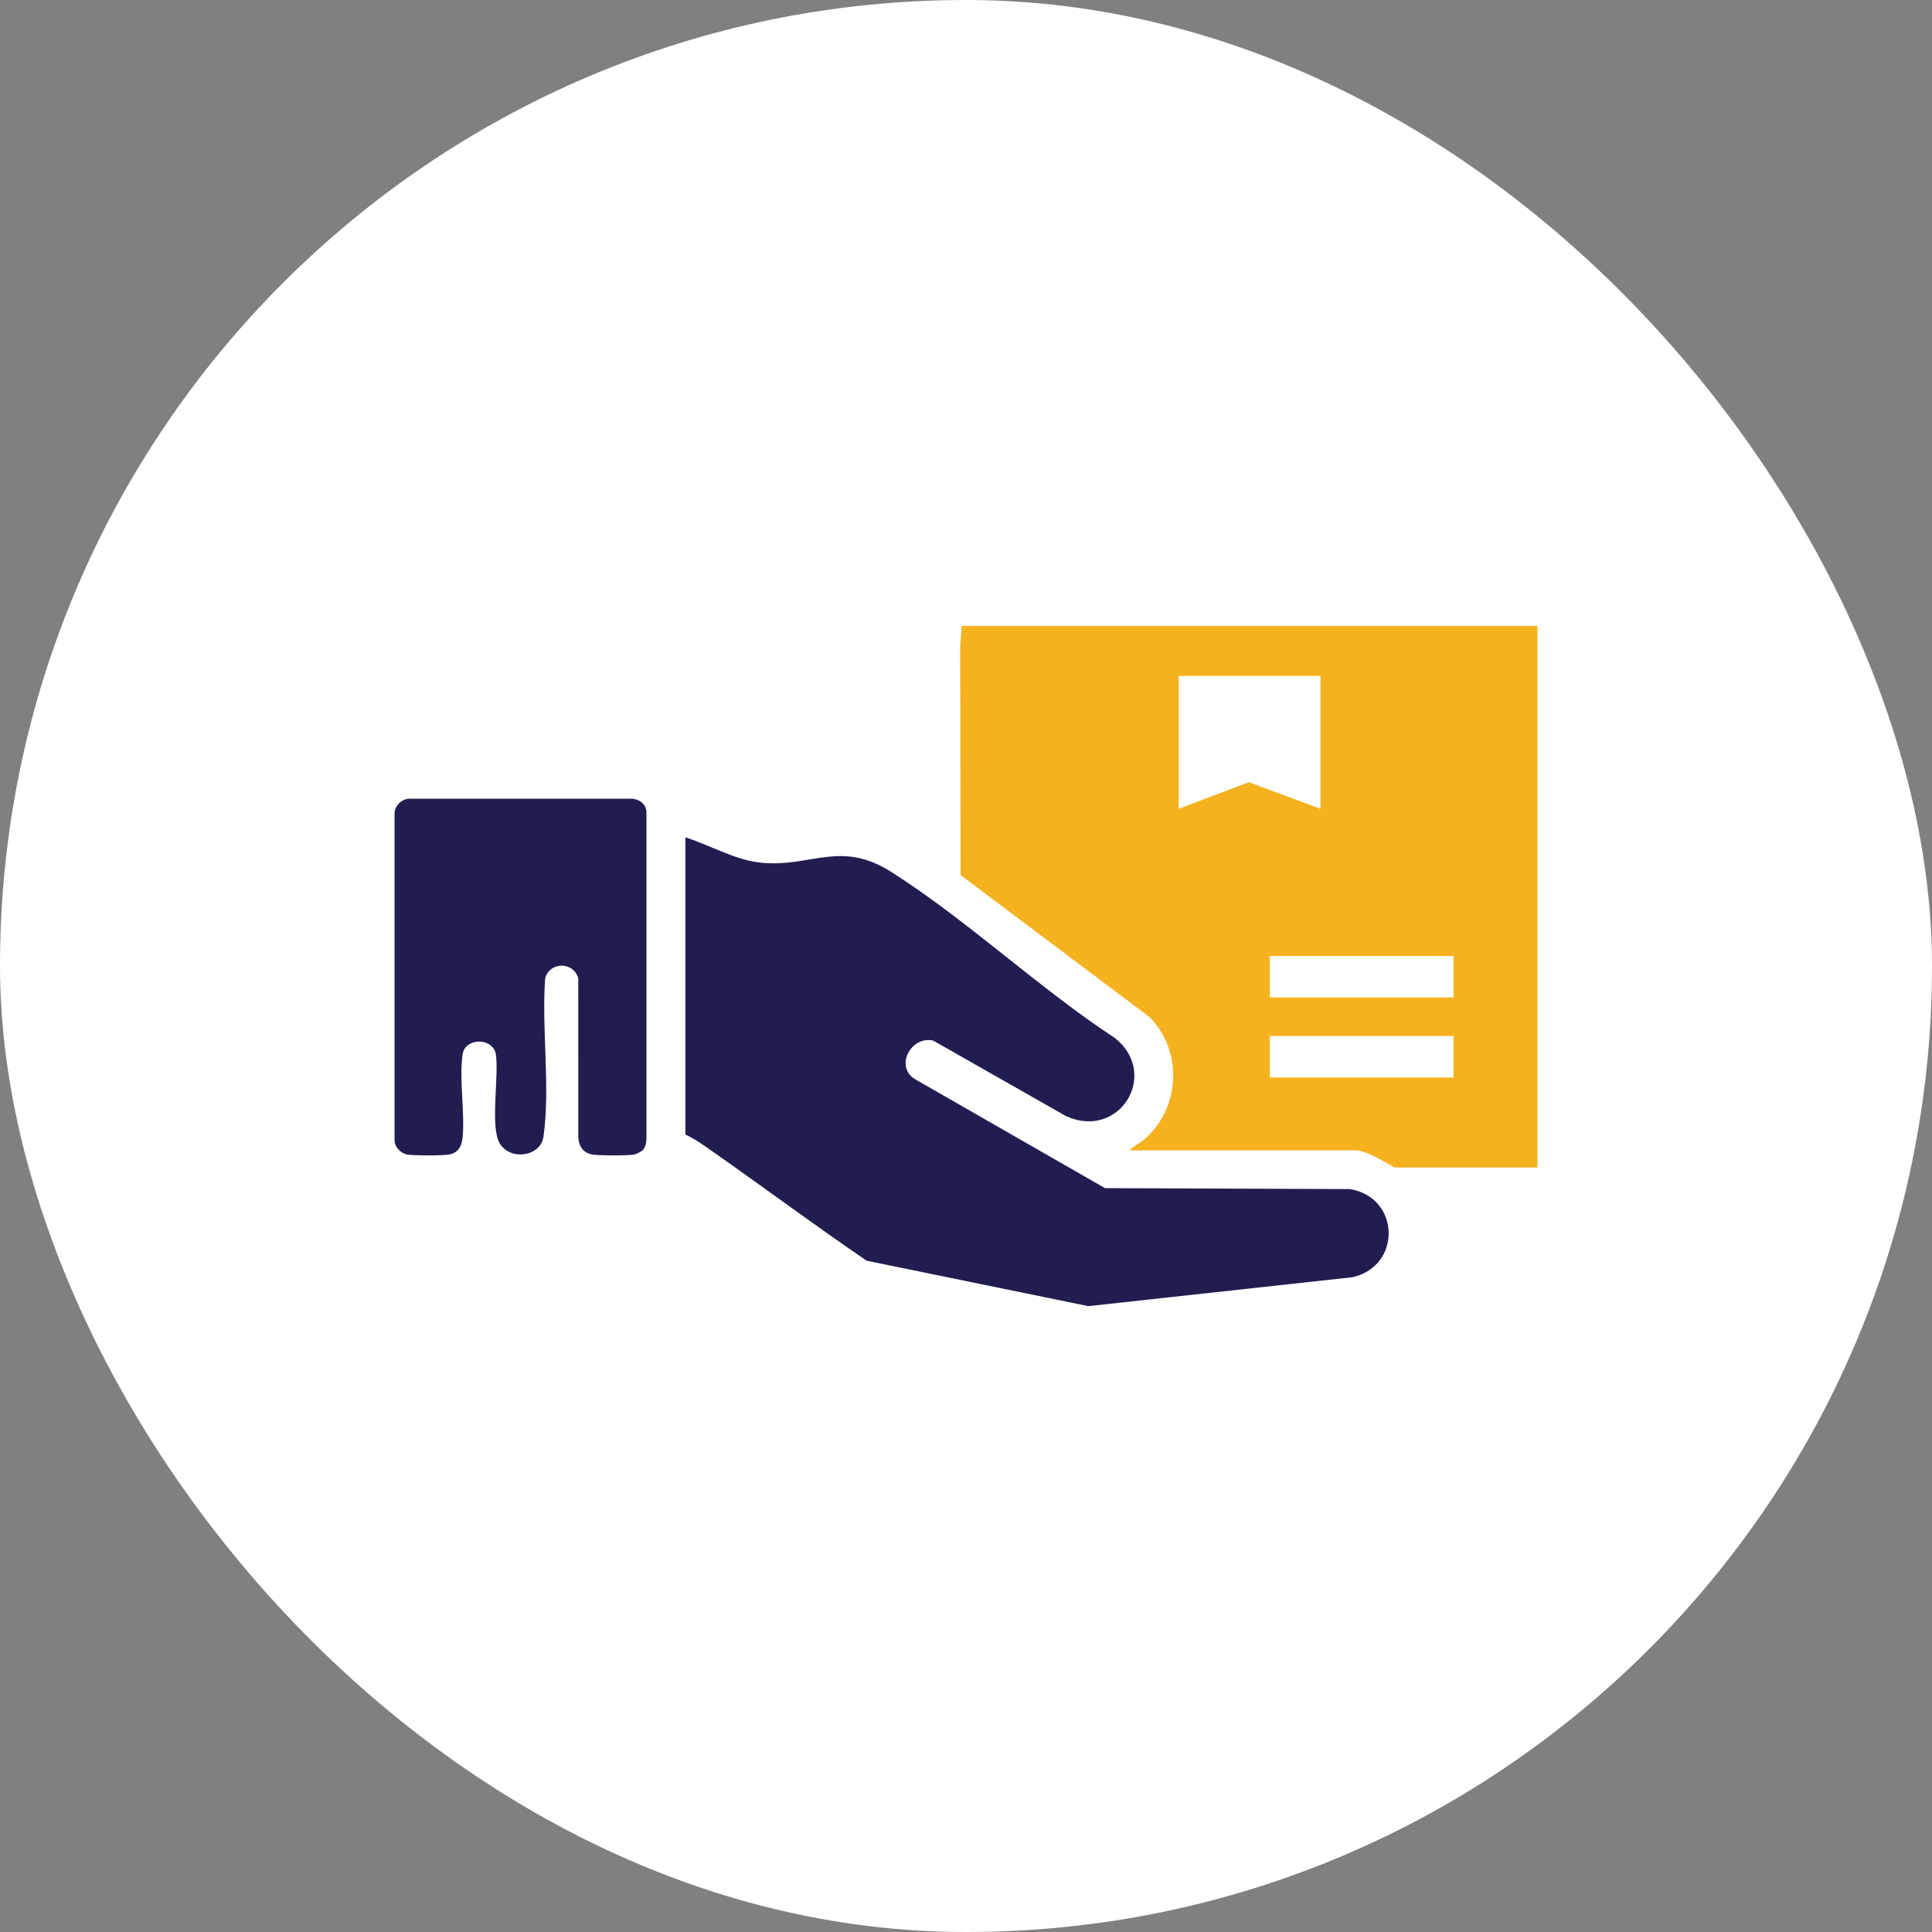
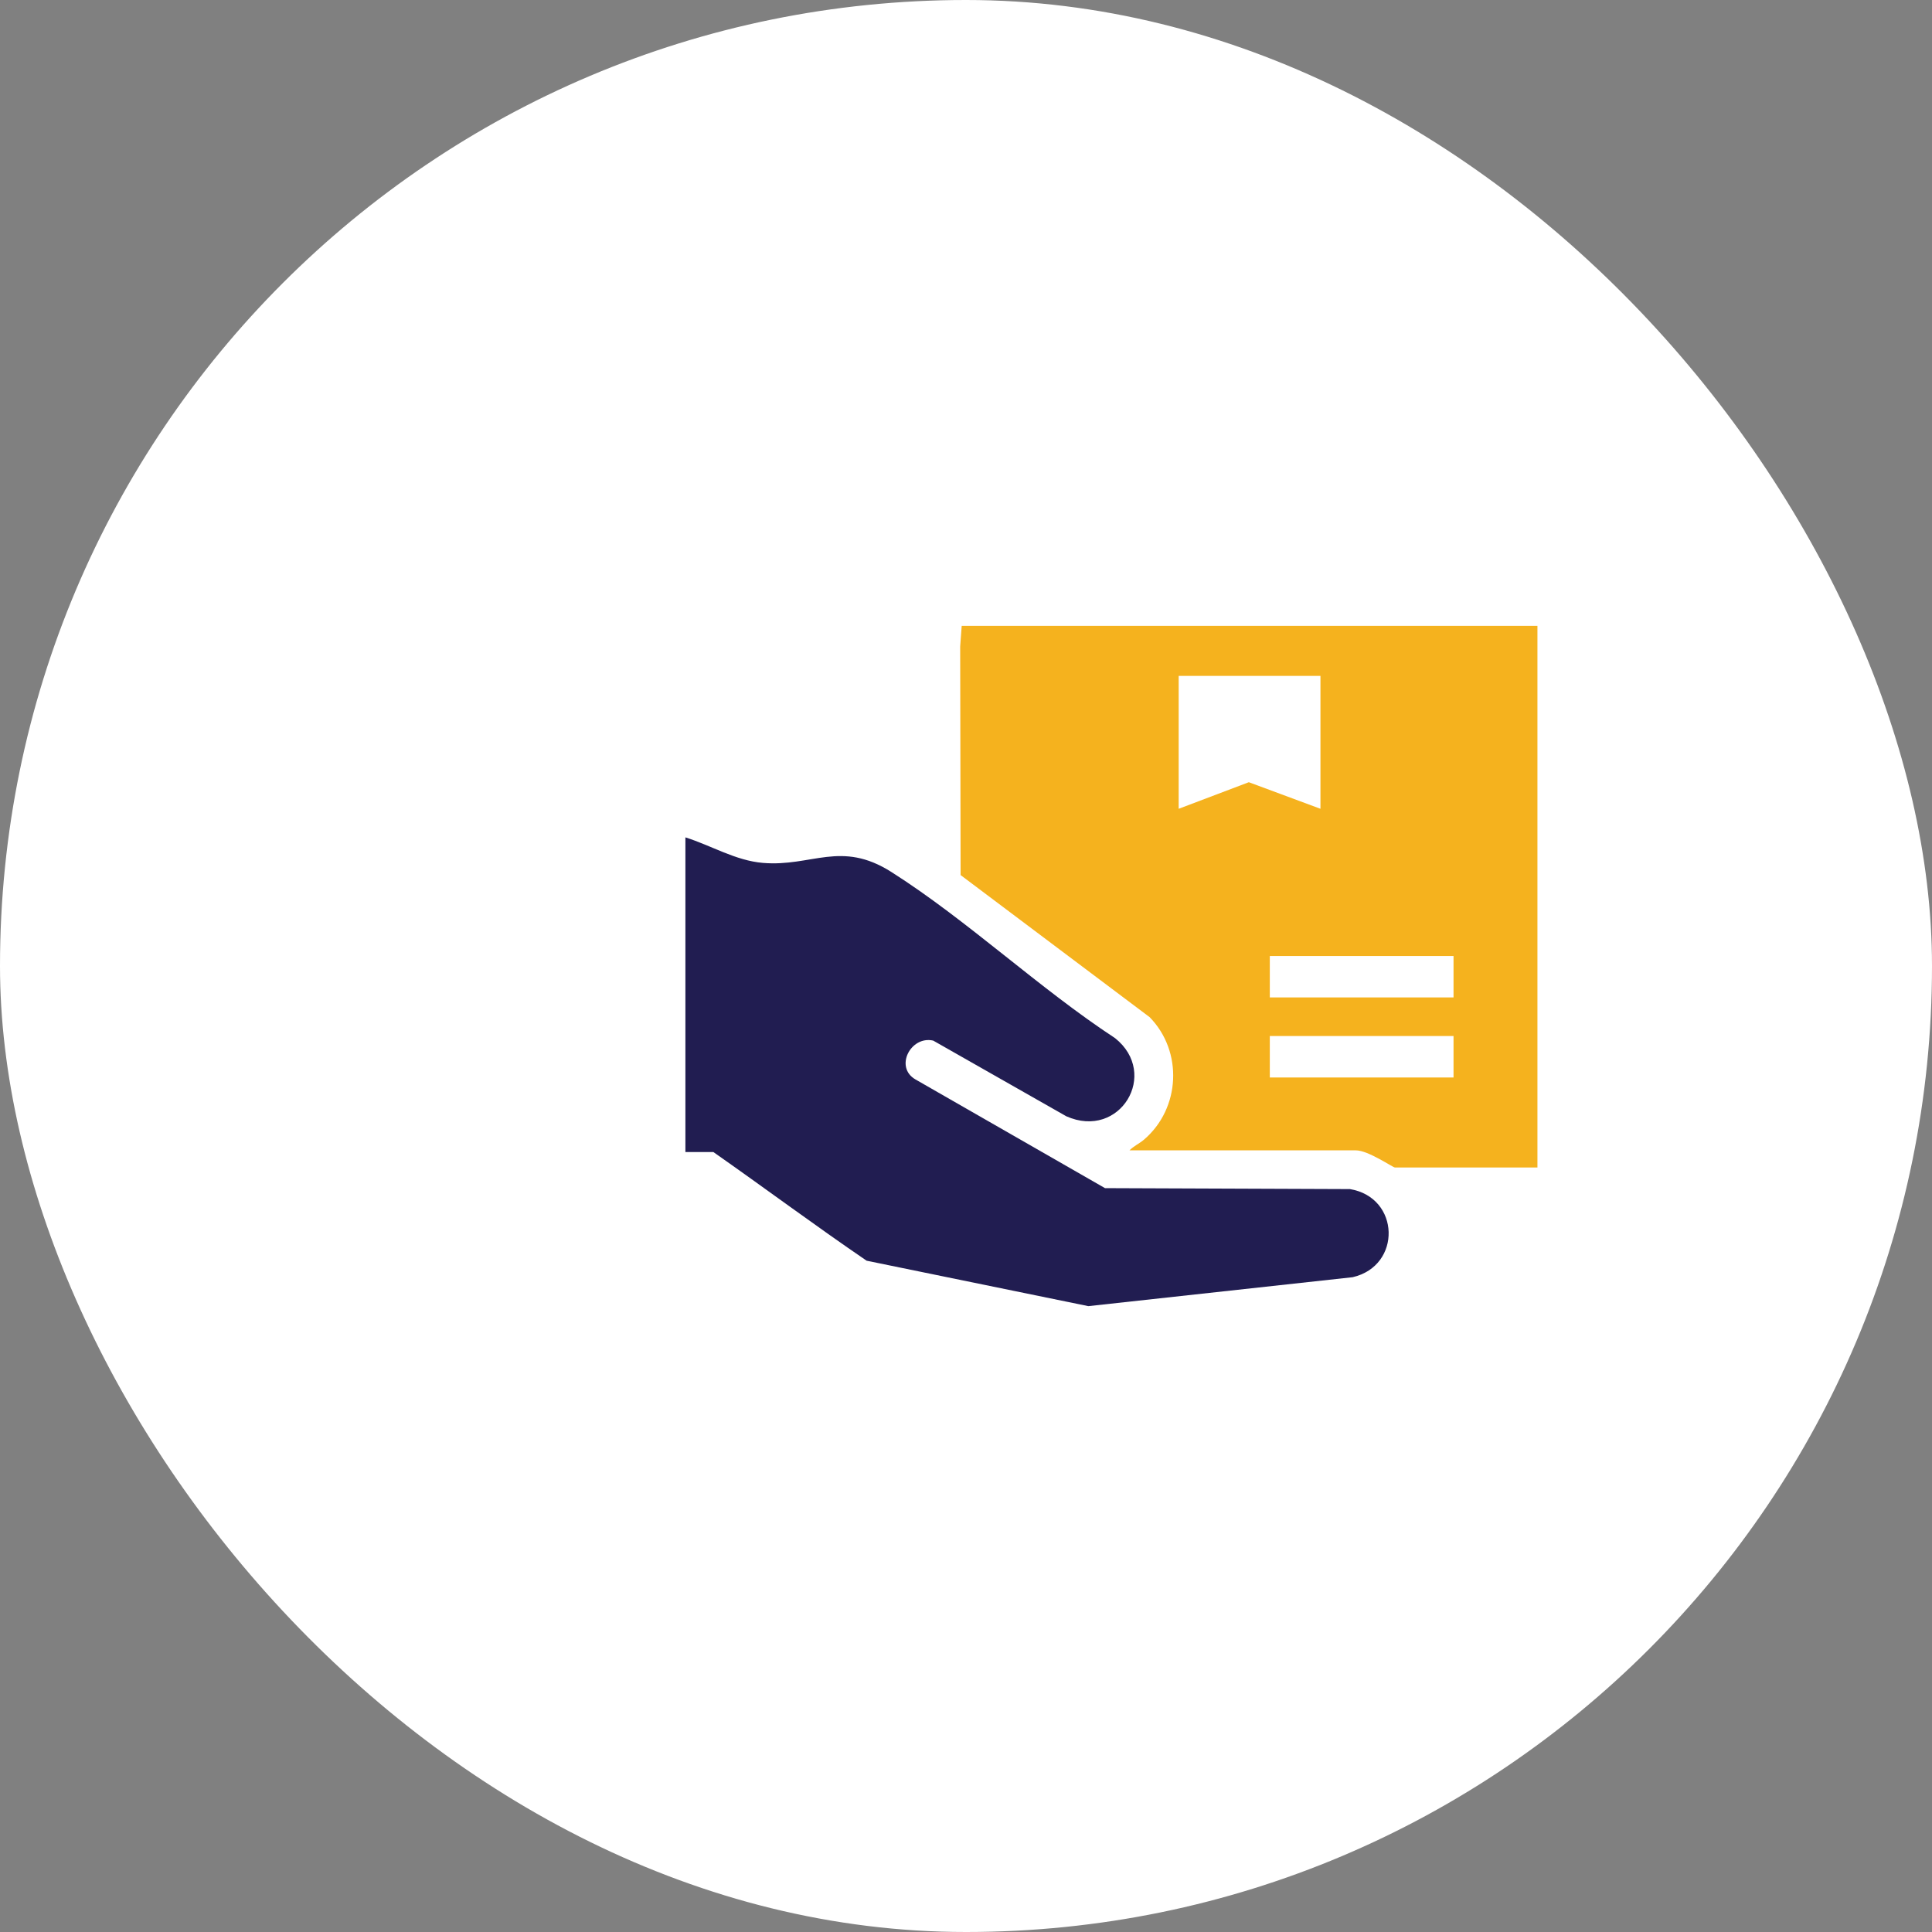
<svg xmlns="http://www.w3.org/2000/svg" width="142" height="142" viewBox="0 0 142 142" fill="none">
  <rect x="0" y="0" width="142" height="142" fill="#808080" stroke="none" />
  <rect width="142" height="142" rx="71" fill="white" />
  <g clip-path="url(#clip0_2183_9810)">
    <path d="M113 46V85.81H102.527C102.369 85.81 100.568 84.55 99.656 84.55H83.017C83.317 84.238 83.744 84.052 84.081 83.763C86.763 81.472 86.967 77.284 84.497 74.76L70.603 64.317L70.572 47.518L70.684 46H113ZM97.052 49.676H86.632V59.445L91.788 57.492L97.052 59.445V49.676ZM93.33 70.264V73.31H106.833V70.264H93.33ZM93.33 76.146V79.193H106.833V76.146H93.33Z" fill="#F5B21E" />
-     <path d="M50.376 83.394V61.546C52.268 62.139 54.059 63.255 56.078 63.423C59.666 63.721 61.804 61.735 65.508 64.086C71.105 67.639 76.363 72.636 81.956 76.302C85.24 78.921 82.32 83.796 78.374 82.046L68.59 76.483C66.936 76.106 65.719 78.443 67.292 79.341L81.217 87.327L99.221 87.397C102.911 88.011 103.046 93.034 99.419 93.873L79.992 96L63.697 92.661C59.892 90.066 56.202 87.315 52.431 84.674C51.792 84.226 51.077 83.699 50.377 83.394H50.376Z" fill="#211D51" />
-     <path d="M47.26 84.517C47.161 84.627 46.756 84.833 46.596 84.859C46.064 84.947 44.184 84.934 43.623 84.867C42.876 84.779 42.535 84.264 42.504 83.556L42.502 71.899C42.151 70.67 40.426 70.66 40.068 71.899C39.798 75.626 40.458 79.88 39.946 83.542C39.741 85.007 37.491 85.349 36.72 84.017C35.993 82.76 36.72 78.938 36.425 77.376C36.069 76.219 34.193 76.313 34.008 77.466C33.725 79.221 34.173 81.697 34.006 83.556C33.948 84.203 33.699 84.749 32.985 84.858C32.415 84.946 30.603 84.936 30.012 84.868C29.476 84.805 28.986 84.319 29 83.767V59.809C28.986 59.237 29.538 58.692 30.116 58.706H46.394C46.971 58.71 47.507 59.106 47.512 59.701V83.767C47.508 84.002 47.414 84.344 47.259 84.517H47.26Z" fill="#211D51" />
+     <path d="M50.376 83.394V61.546C52.268 62.139 54.059 63.255 56.078 63.423C59.666 63.721 61.804 61.735 65.508 64.086C71.105 67.639 76.363 72.636 81.956 76.302C85.24 78.921 82.32 83.796 78.374 82.046L68.59 76.483C66.936 76.106 65.719 78.443 67.292 79.341L81.217 87.327L99.221 87.397C102.911 88.011 103.046 93.034 99.419 93.873L79.992 96L63.697 92.661C59.892 90.066 56.202 87.315 52.431 84.674H50.376Z" fill="#211D51" />
  </g>
  <defs>
    <clipPath id="clip0_2183_9810">
      <rect width="84" height="50" fill="white" transform="translate(29 46)" />
    </clipPath>
  </defs>
</svg>